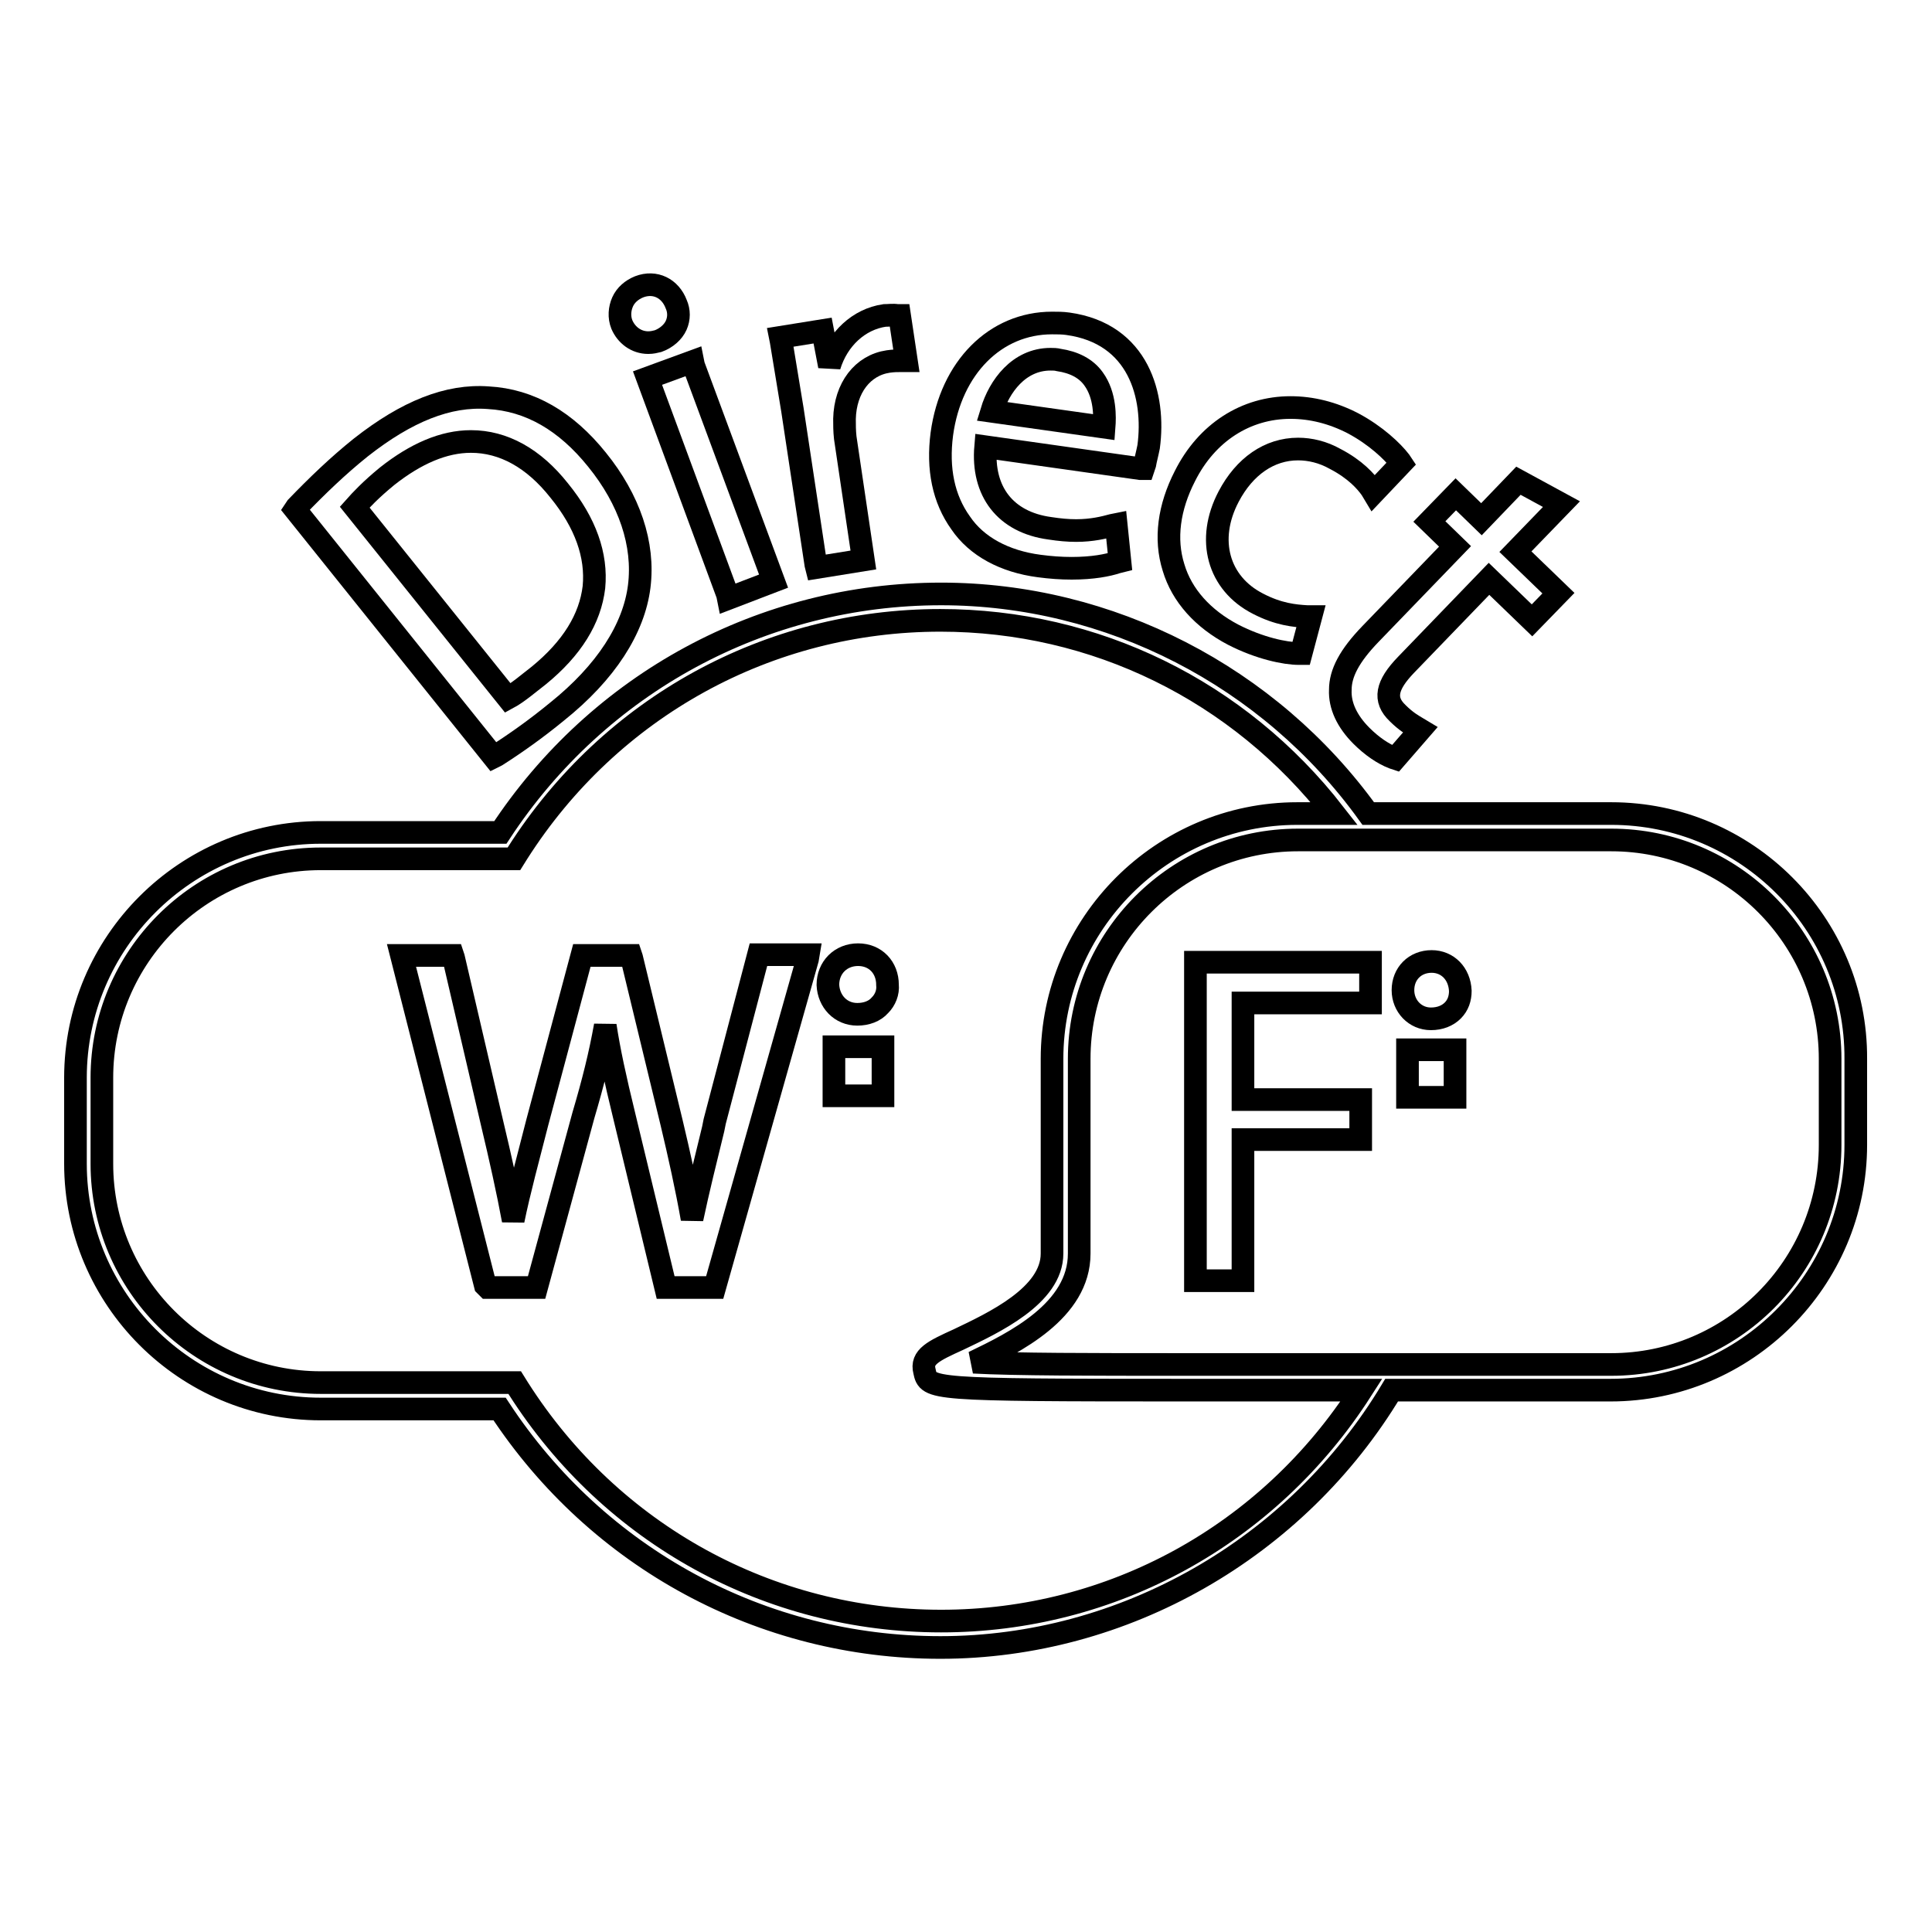
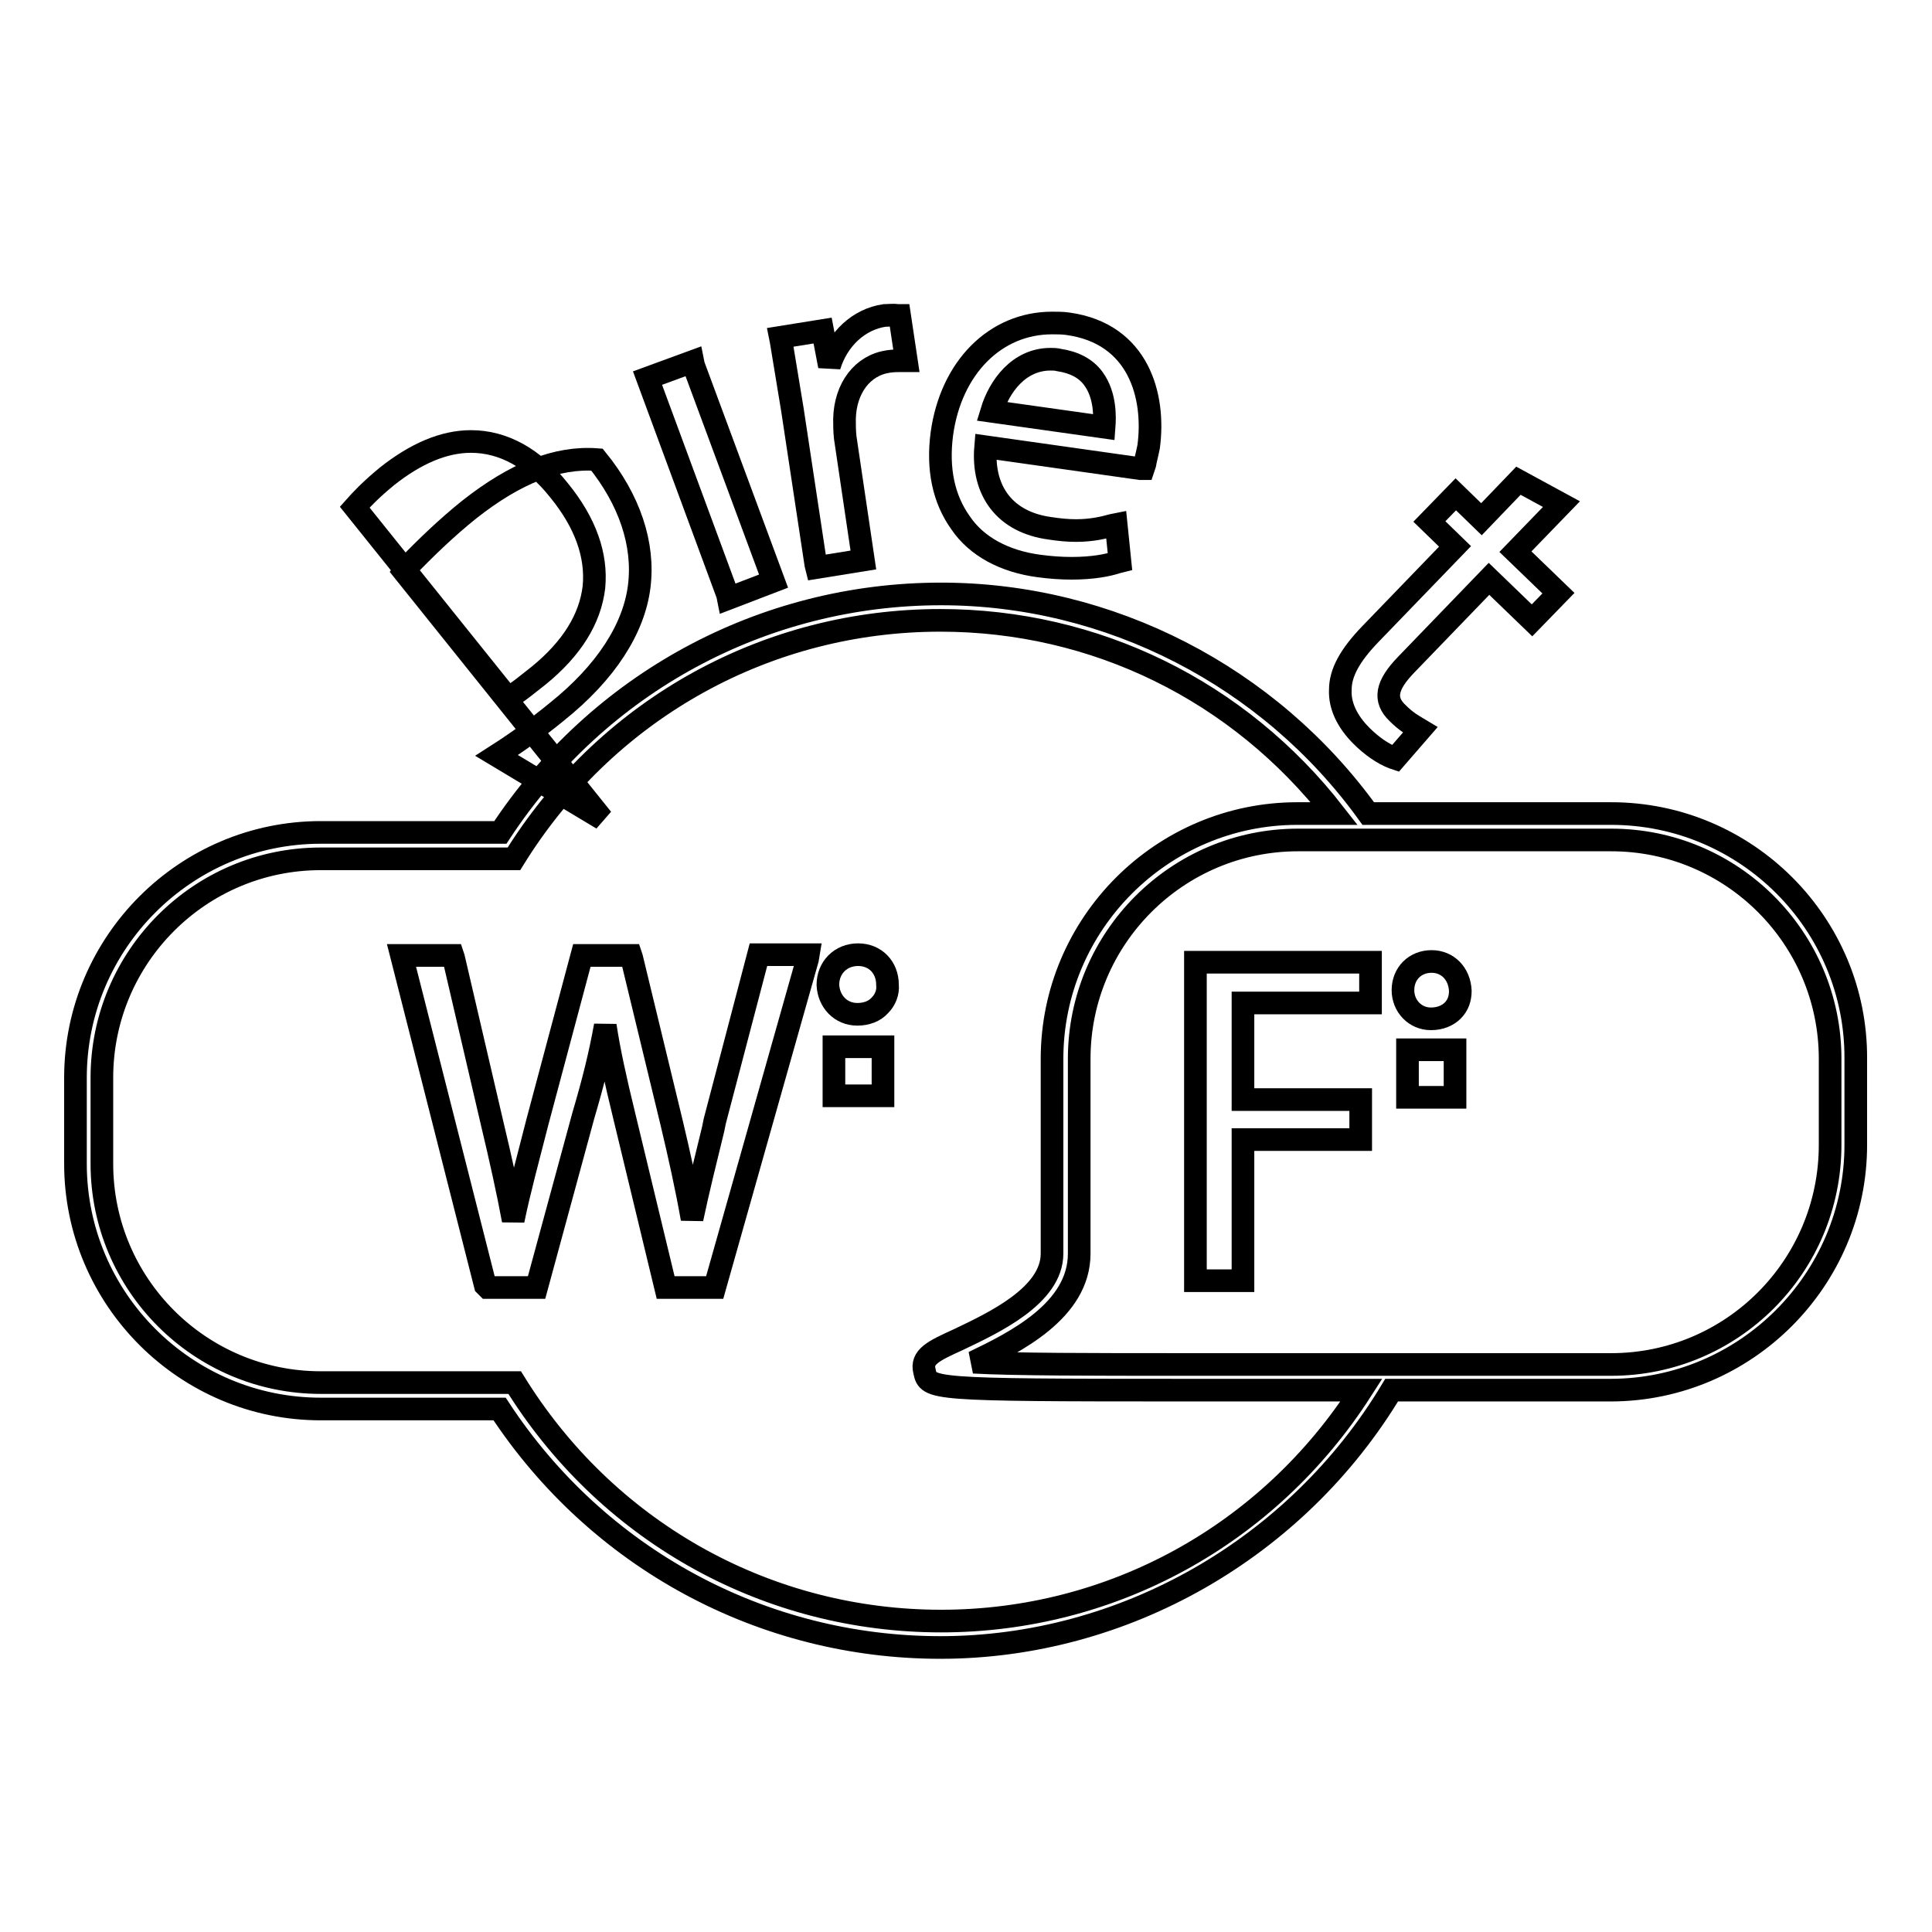
<svg xmlns="http://www.w3.org/2000/svg" version="1.1" x="0px" y="0px" viewBox="0 0 256 256" enable-background="new 0 0 256 256" xml:space="preserve">
  <g>
    <g>
      <g>
        <g>
          <path stroke-width="3" fill-opacity="0" stroke="#000000" d="M213.5,107.8h-32.2c-13.1-18.2-34.3-29.1-56.6-29.1c-23.6,0-45.4,11.8-58.4,31.6H42.5c-17.9,0-32.5,14.6-32.5,32.5v11.4c0,17.9,14.6,32.5,32.5,32.5h23.7c13,19.8,34.8,31.6,58.4,31.6c24.3,0,47.2-13.1,59.8-34.1h29c17.9,0,32.5-14.6,32.5-32.5v-11.4C246,122.4,231.4,107.8,213.5,107.8z M213.5,180.8h-57c-11.8,0-22.1,0-27.5-0.3c5.4-2.6,14-6.8,14-14.4v-25.8c0-16,13-29,29-29h41.5c16,0,29,13,29,29v11.4C242.5,167.8,229.5,180.8,213.5,180.8z M42.5,113.8h25.6l0.5-0.8c12.3-19.3,33.2-30.8,56-30.8c20.5,0,39.5,9.3,52.2,25.6h-4.9c-17.9,0-32.5,14.6-32.5,32.5v25.8c0,5.6-7.8,9.2-12.4,11.4c-3.3,1.5-5,2.3-4.5,4.2c0.5,2.4,0.6,2.5,34.3,2.5h23.6c-12.3,19.2-33.1,30.6-55.7,30.6c-22.8,0-43.7-11.5-56-30.8l-0.5-0.8H42.5c-16,0-29-13-29-29v-11.4C13.5,126.8,26.5,113.8,42.5,113.8z" />
          <path stroke-width="3" fill-opacity="0" stroke="#000000" d="M64.6,170.6h6.5l6.2-22.8c1.3-4.4,2.2-8,2.9-11.9c0.5,3.3,1.3,7,2.5,11.9l5.5,22.8h6.5l12.3-43.5l0.1-0.6h-6.6l-5.8,22.1l-0.2,1c-1,4.1-2,8.1-2.8,11.9c-0.7-4-1.7-8.5-2.7-12.7l-5.3-21.9l-0.1-0.3h-6.5l-5.9,22.1c-1.2,4.7-2.4,9.1-3.2,13c-0.7-3.8-1.7-8.3-2.8-12.9l-5.1-21.9l-0.1-0.3h-6.8l11.1,43.7L64.6,170.6z" />
          <path stroke-width="3" fill-opacity="0" stroke="#000000" d="M110.5 138.7h6.5v6.5h-6.5z" />
          <path stroke-width="3" fill-opacity="0" stroke="#000000" d="M113.6,134.4c1.2,0,2.3-0.4,3-1.2c0.7-0.7,1.1-1.7,1-2.7c0-2.3-1.6-4-3.9-4s-4,1.7-4,4C109.8,132.7,111.4,134.4,113.6,134.4z" />
          <path stroke-width="3" fill-opacity="0" stroke="#000000" d="M158.4 169.7L164.7 169.7 164.7 151 180.3 151 180.3 145.7 164.7 145.7 164.7 132.9 181.6 132.9 181.6 127.5 158.4 127.5 z" />
          <path stroke-width="3" fill-opacity="0" stroke="#000000" d="M186.5 139.1h6.3v6.3h-6.3z" />
          <path stroke-width="3" fill-opacity="0" stroke="#000000" d="M189.7,127.4c-2.2,0-3.8,1.6-3.8,3.8c0,2.1,1.6,3.8,3.7,3.8c1.2,0,2.2-0.4,2.9-1.1c0.7-0.7,1-1.6,1-2.6C193.4,129,191.8,127.4,189.7,127.4z" />
-           <path stroke-width="3" fill-opacity="0" stroke="#000000" d="M65.8,100.1c2.5-1.6,5.2-3.5,8-5.8c6.5-5.2,10.2-11,10.9-16.6c0.7-5.6-1.3-11.5-5.6-16.8c-4.1-5.1-8.9-7.9-14.4-8.2c-5.3-0.4-10.8,1.8-16.9,6.6c-3,2.4-5.8,5.1-8.5,7.9l-0.2,0.3l26.3,32.8L65.8,100.1z M67.3,92.5L47,67.2c0.8-0.9,2.1-2.3,4.3-4.1c3.8-3,7.5-4.6,11.1-4.6c4.3,0,8.3,2.2,11.7,6.5c3.5,4.3,5,8.6,4.6,12.8c-0.5,4.2-2.9,8.1-7.3,11.7C70.1,90.5,68.6,91.8,67.3,92.5z" />
-           <path stroke-width="3" fill-opacity="0" stroke="#000000" d="M85.9,45.4c0.5,0,0.9-0.1,1.3-0.2c1.1-0.4,2-1.2,2.4-2.1c0.4-0.9,0.4-1.9,0-2.8c-0.8-2.1-2.8-3.1-4.9-2.3c-1,0.4-1.8,1.1-2.2,2c-0.4,0.9-0.5,2-0.1,3C83,44.4,84.3,45.4,85.9,45.4z" />
+           <path stroke-width="3" fill-opacity="0" stroke="#000000" d="M65.8,100.1c2.5-1.6,5.2-3.5,8-5.8c6.5-5.2,10.2-11,10.9-16.6c0.7-5.6-1.3-11.5-5.6-16.8c-5.3-0.4-10.8,1.8-16.9,6.6c-3,2.4-5.8,5.1-8.5,7.9l-0.2,0.3l26.3,32.8L65.8,100.1z M67.3,92.5L47,67.2c0.8-0.9,2.1-2.3,4.3-4.1c3.8-3,7.5-4.6,11.1-4.6c4.3,0,8.3,2.2,11.7,6.5c3.5,4.3,5,8.6,4.6,12.8c-0.5,4.2-2.9,8.1-7.3,11.7C70.1,90.5,68.6,91.8,67.3,92.5z" />
          <path stroke-width="3" fill-opacity="0" stroke="#000000" d="M96.4 78.8L96.5 79.3 102.5 77 91.9 48.4 91.8 47.9 85.8 50.1 z" />
          <path stroke-width="3" fill-opacity="0" stroke="#000000" d="M105,54.3l3.1,20.5l0.1,0.4l6.2-1L112,58c-0.1-0.9-0.1-1.7-0.1-2.5c0.1-4.1,2.4-7.1,5.8-7.6c0.7-0.1,1.2-0.1,1.8-0.1l0.6,0l-0.9-6l-0.3,0c-0.6-0.1-1.1,0-1.7,0c-3.4,0.5-6.2,3.1-7.3,6.7l-0.9-4.7l-5.6,0.9l0.1,0.5C103.9,47.6,104.4,50.6,105,54.3z" />
          <path stroke-width="3" fill-opacity="0" stroke="#000000" d="M137.7,75c1.5,0.2,2.9,0.3,4.3,0.3c2.8,0,4.8-0.4,6-0.8l0.4-0.1l-0.5-4.9l-0.5,0.1c-1.1,0.3-2.7,0.7-4.8,0.7c-1.1,0-2.2-0.1-3.5-0.3c-5.9-0.8-9-4.9-8.5-10.8l20.5,2.9l0.4,0l0.2-0.6c0.1-0.6,0.3-1.3,0.5-2.3c0.9-6.7-1.3-15-10.7-16.3c-0.7-0.1-1.4-0.1-2.1-0.1c-7.5,0-13.4,5.9-14.6,14.7c-0.6,4.6,0.2,8.6,2.5,11.8C129.4,72.4,133.1,74.4,137.7,75z M131.4,54.5c1-3.3,3.6-6.9,7.8-6.9c0.4,0,0.7,0,1.1,0.1c2,0.3,3.6,1.1,4.6,2.5c1.6,2.2,1.5,5.1,1.4,6.4L131.4,54.5z" />
-           <path stroke-width="3" fill-opacity="0" stroke="#000000" d="M163.4,84.1c3.5,1.8,6.9,2.5,8.7,2.5h0.3l1.3-4.9l-0.5,0c-1.7-0.1-3.8-0.3-6.5-1.7c-5.3-2.7-6.9-8.5-3.9-14.2c2.1-4,5.4-6.3,9.2-6.3c1.6,0,3.3,0.4,4.9,1.3c2.7,1.4,4.1,3,4.8,4l0.3,0.5l3.7-3.9l-0.2-0.3c-1-1.3-3.2-3.4-6.2-5c-2.7-1.4-5.5-2.1-8.3-2.1c-5.9,0-11.1,3.3-14,9.1c-2.1,4.1-2.7,8.3-1.5,12.1C156.6,78.9,159.4,82,163.4,84.1z" />
          <path stroke-width="3" fill-opacity="0" stroke="#000000" d="M181.6,84c-2.8,2.9-4,5.2-4,7.4c-0.1,2.1,0.9,4.2,2.8,6.1c1.4,1.4,2.9,2.4,4.2,2.9l0.3,0.1l3.3-3.8l-0.5-0.3c-0.5-0.3-1.4-0.8-2.5-1.9c-1.9-1.8-1.5-3.7,1.1-6.4l11-11.4l5.7,5.5l3.5-3.6l-5.7-5.5l6.1-6.3l-5.7-3.1l-4.9,5.1l-3.4-3.3l-3.5,3.6l3.4,3.3L181.6,84z" />
        </g>
      </g>
      <g />
      <g />
      <g />
      <g />
      <g />
      <g />
      <g />
      <g />
      <g />
      <g />
      <g />
      <g />
      <g />
      <g />
      <g />
    </g>
  </g>
</svg>